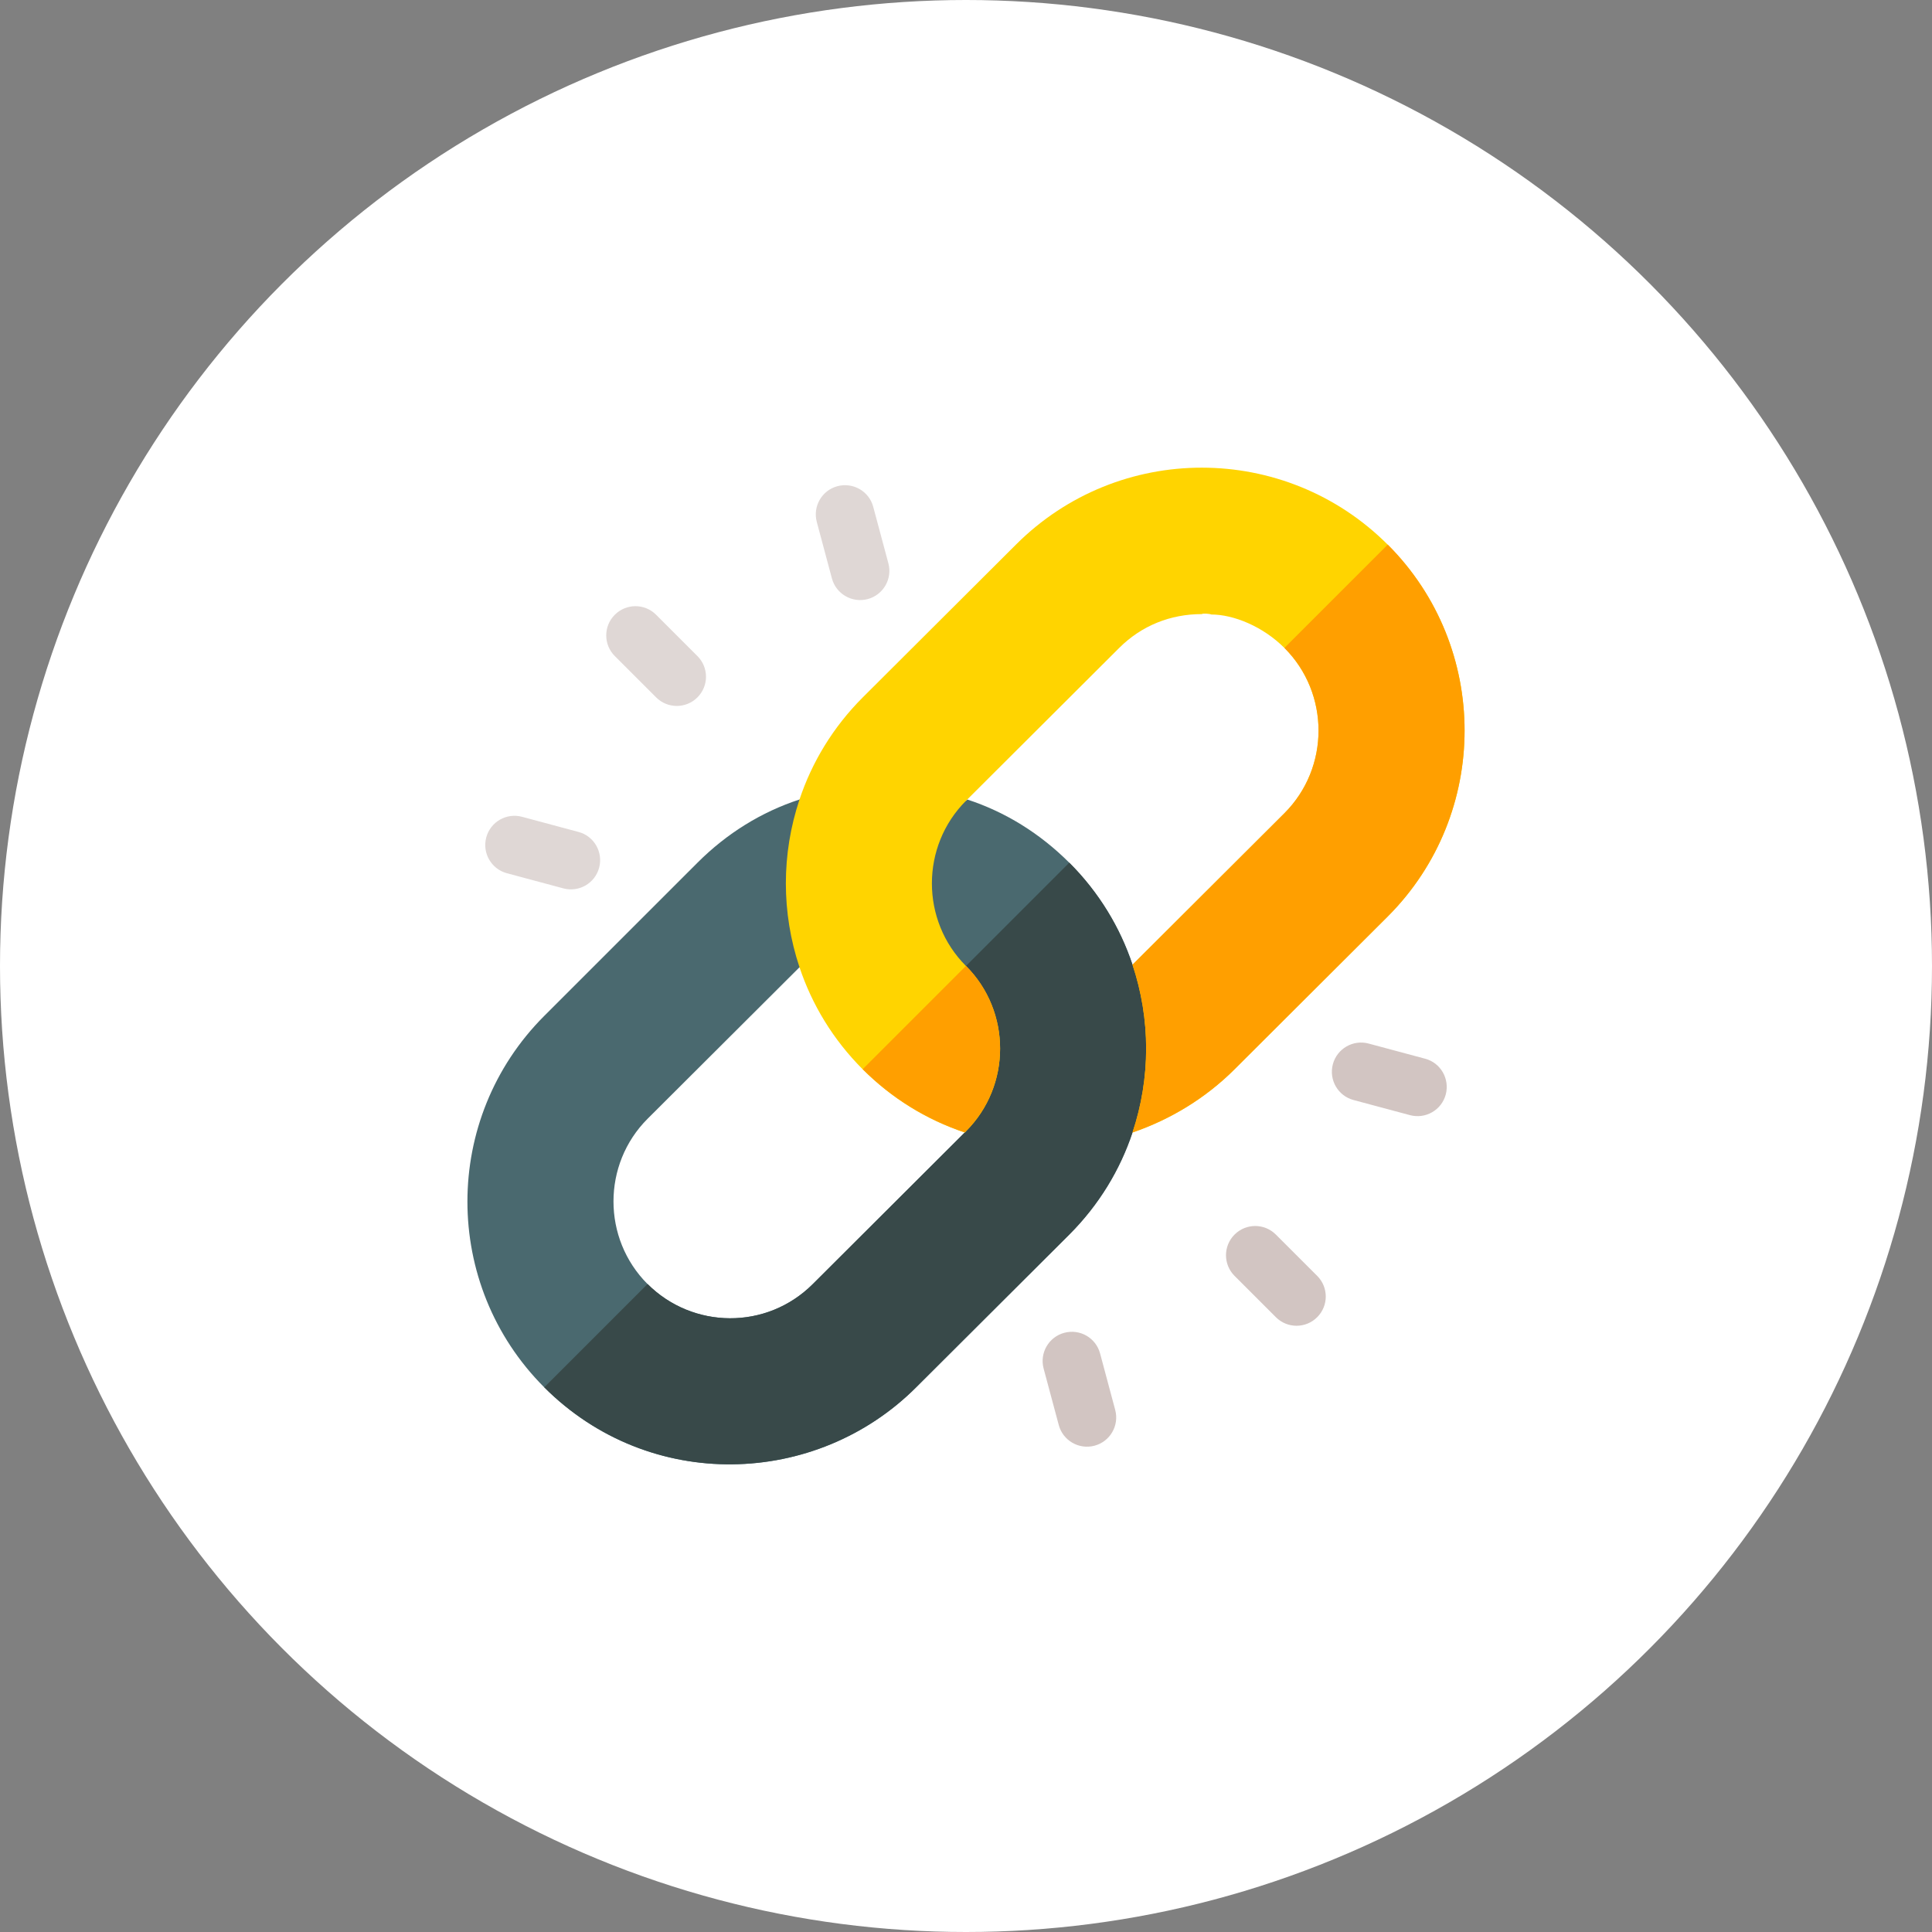
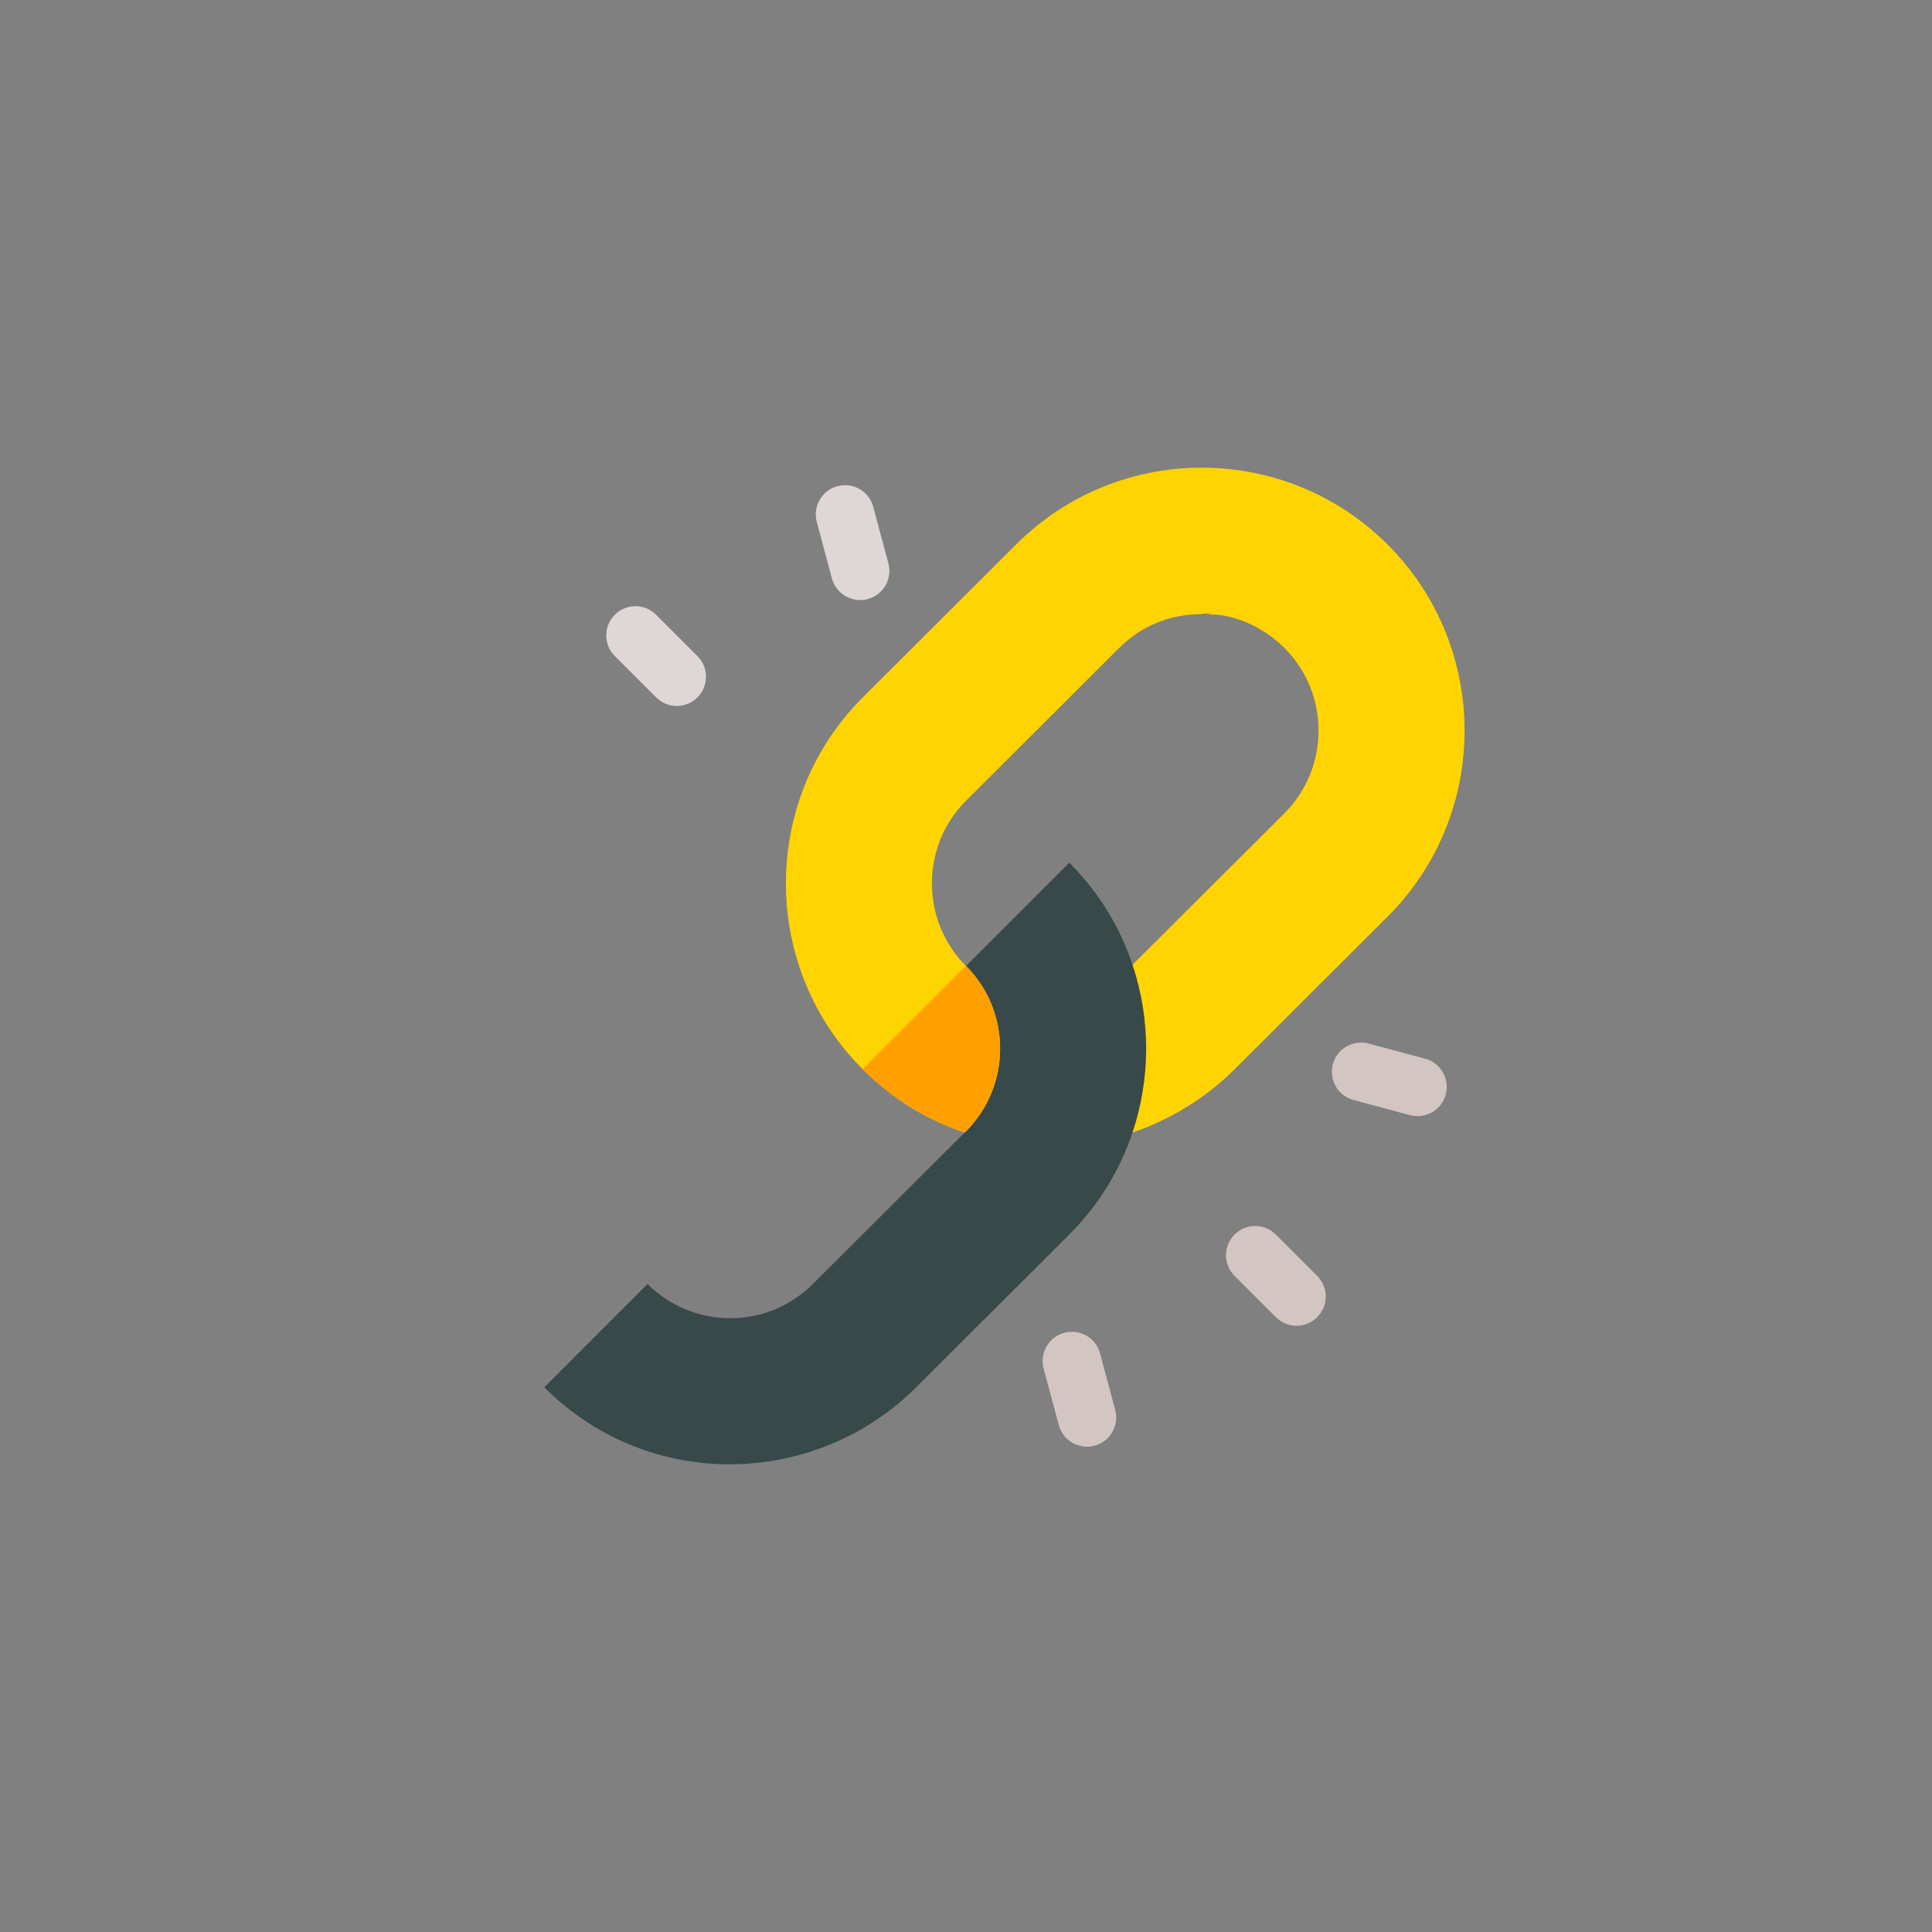
<svg xmlns="http://www.w3.org/2000/svg" width="62" height="62" viewBox="0 0 62 62" fill="none">
  <rect x="0" y="0" width="62" height="62" fill="#808080" stroke="none" />
-   <circle cx="31" cy="31" r="31" fill="white" />
  <g clip-path="url(#clip0_6620_8395)">
-     <path d="M36.343 36.344L39.38 31.743L36.343 30.96C35.946 29.767 35.269 28.64 34.315 27.686C33.373 26.744 32.26 26.055 31.04 25.657L31 25.697L27.301 25.551L25.657 25.657C24.437 26.055 23.323 26.744 22.382 27.686L17.466 32.601C14.178 35.889 14.178 41.233 17.466 44.522C20.847 47.903 26.191 47.73 29.399 44.522L34.315 39.619C35.27 38.664 35.946 37.537 36.343 36.344ZM26.085 41.207C24.6 42.692 22.226 42.652 20.781 41.207C19.323 39.748 19.323 37.362 20.781 35.903L25.657 31.04L28.322 33.679L31 36.304L26.085 41.207Z" fill="#4A696F" />
    <path d="M34.315 39.617L29.4 44.52C26.191 47.728 20.847 47.901 17.466 44.52L20.781 41.205C22.226 42.65 24.6 42.69 26.085 41.205L31 36.302L28.322 33.677L34.315 27.684C35.27 28.638 35.946 29.765 36.344 30.959L39.38 31.741L36.344 36.342C35.946 37.535 35.27 38.662 34.315 39.617Z" fill="#384949" />
    <path d="M40.944 42.27L39.618 40.944C39.252 40.578 39.252 39.985 39.618 39.619C39.985 39.252 40.578 39.252 40.944 39.619L42.27 40.944C42.637 41.311 42.637 41.904 42.27 42.27C41.904 42.637 41.311 42.637 40.944 42.27Z" fill="#D2C5C2" />
    <path d="M21.056 22.38L19.73 21.054C19.363 20.687 19.363 20.094 19.73 19.728C20.096 19.362 20.689 19.361 21.055 19.728L22.381 21.054C22.748 21.42 22.748 22.013 22.381 22.38C22.015 22.746 21.422 22.746 21.056 22.38Z" fill="#DFD7D5" />
    <path d="M42.773 34.152C42.907 33.652 43.421 33.355 43.921 33.489L45.733 33.975C46.233 34.106 46.528 34.623 46.396 35.123C46.262 35.624 45.748 35.92 45.247 35.786L43.436 35.301C42.939 35.168 42.639 34.656 42.773 34.152Z" fill="#D2C5C2" />
-     <path d="M15.604 26.875C15.738 26.374 16.252 26.078 16.753 26.212L18.564 26.698C19.063 26.828 19.361 27.345 19.227 27.846C19.093 28.346 18.579 28.643 18.079 28.509L16.267 28.023C15.77 27.89 15.47 27.378 15.604 26.875Z" fill="#DFD7D5" />
    <path d="M33.977 45.731L33.491 43.919C33.357 43.419 33.654 42.905 34.154 42.771C34.655 42.637 35.168 42.931 35.303 43.434L35.788 45.245C35.922 45.746 35.626 46.26 35.125 46.394C34.622 46.528 34.11 46.228 33.977 45.731Z" fill="#D2C5C2" />
    <path d="M26.697 18.562L26.212 16.751C26.078 16.25 26.374 15.736 26.875 15.602C27.375 15.47 27.89 15.763 28.023 16.265L28.509 18.077C28.643 18.577 28.346 19.091 27.846 19.225C27.342 19.359 26.83 19.059 26.697 18.562Z" fill="#DFD7D5" />
    <path d="M44.534 17.479C41.246 14.191 35.902 14.177 32.601 17.479L27.685 22.382C26.731 23.337 26.054 24.463 25.657 25.657C25.073 27.407 25.073 29.29 25.657 31.04C26.054 32.233 26.731 33.361 27.685 34.315C28.613 35.243 29.727 35.933 30.96 36.344L31 36.304C32.459 34.846 32.459 32.459 31 31C29.541 29.542 29.541 27.155 31 25.697L35.915 20.794C36.632 20.078 37.56 19.707 38.567 19.707C38.594 19.68 38.819 19.693 38.872 19.72C39.588 19.72 40.53 20.104 41.219 20.794C42.678 22.252 42.678 24.639 41.219 26.098L36.344 30.96C36.927 32.711 36.927 34.594 36.344 36.344C37.55 35.933 38.691 35.243 39.619 34.315L44.534 29.412C47.822 26.124 47.822 20.767 44.534 17.479Z" fill="#FFD400" />
    <path d="M31 36.3L30.96 36.34C29.727 35.928 28.613 35.239 27.685 34.311L31 30.996C32.459 32.455 32.459 34.841 31 36.3Z" fill="#FF9F00" />
-     <path d="M44.534 29.41L39.618 34.313C38.69 35.241 37.55 35.93 36.343 36.341C36.927 34.591 36.927 32.708 36.343 30.958L41.219 26.095C42.678 24.637 42.678 22.25 41.219 20.791L44.534 17.477C47.822 20.765 47.822 26.121 44.534 29.41Z" fill="#FF9F00" />
  </g>
  <defs>
    <clipPath id="clip0_6620_8395">
      <rect width="32" height="32" fill="white" transform="translate(15 15)" />
    </clipPath>
  </defs>
</svg>